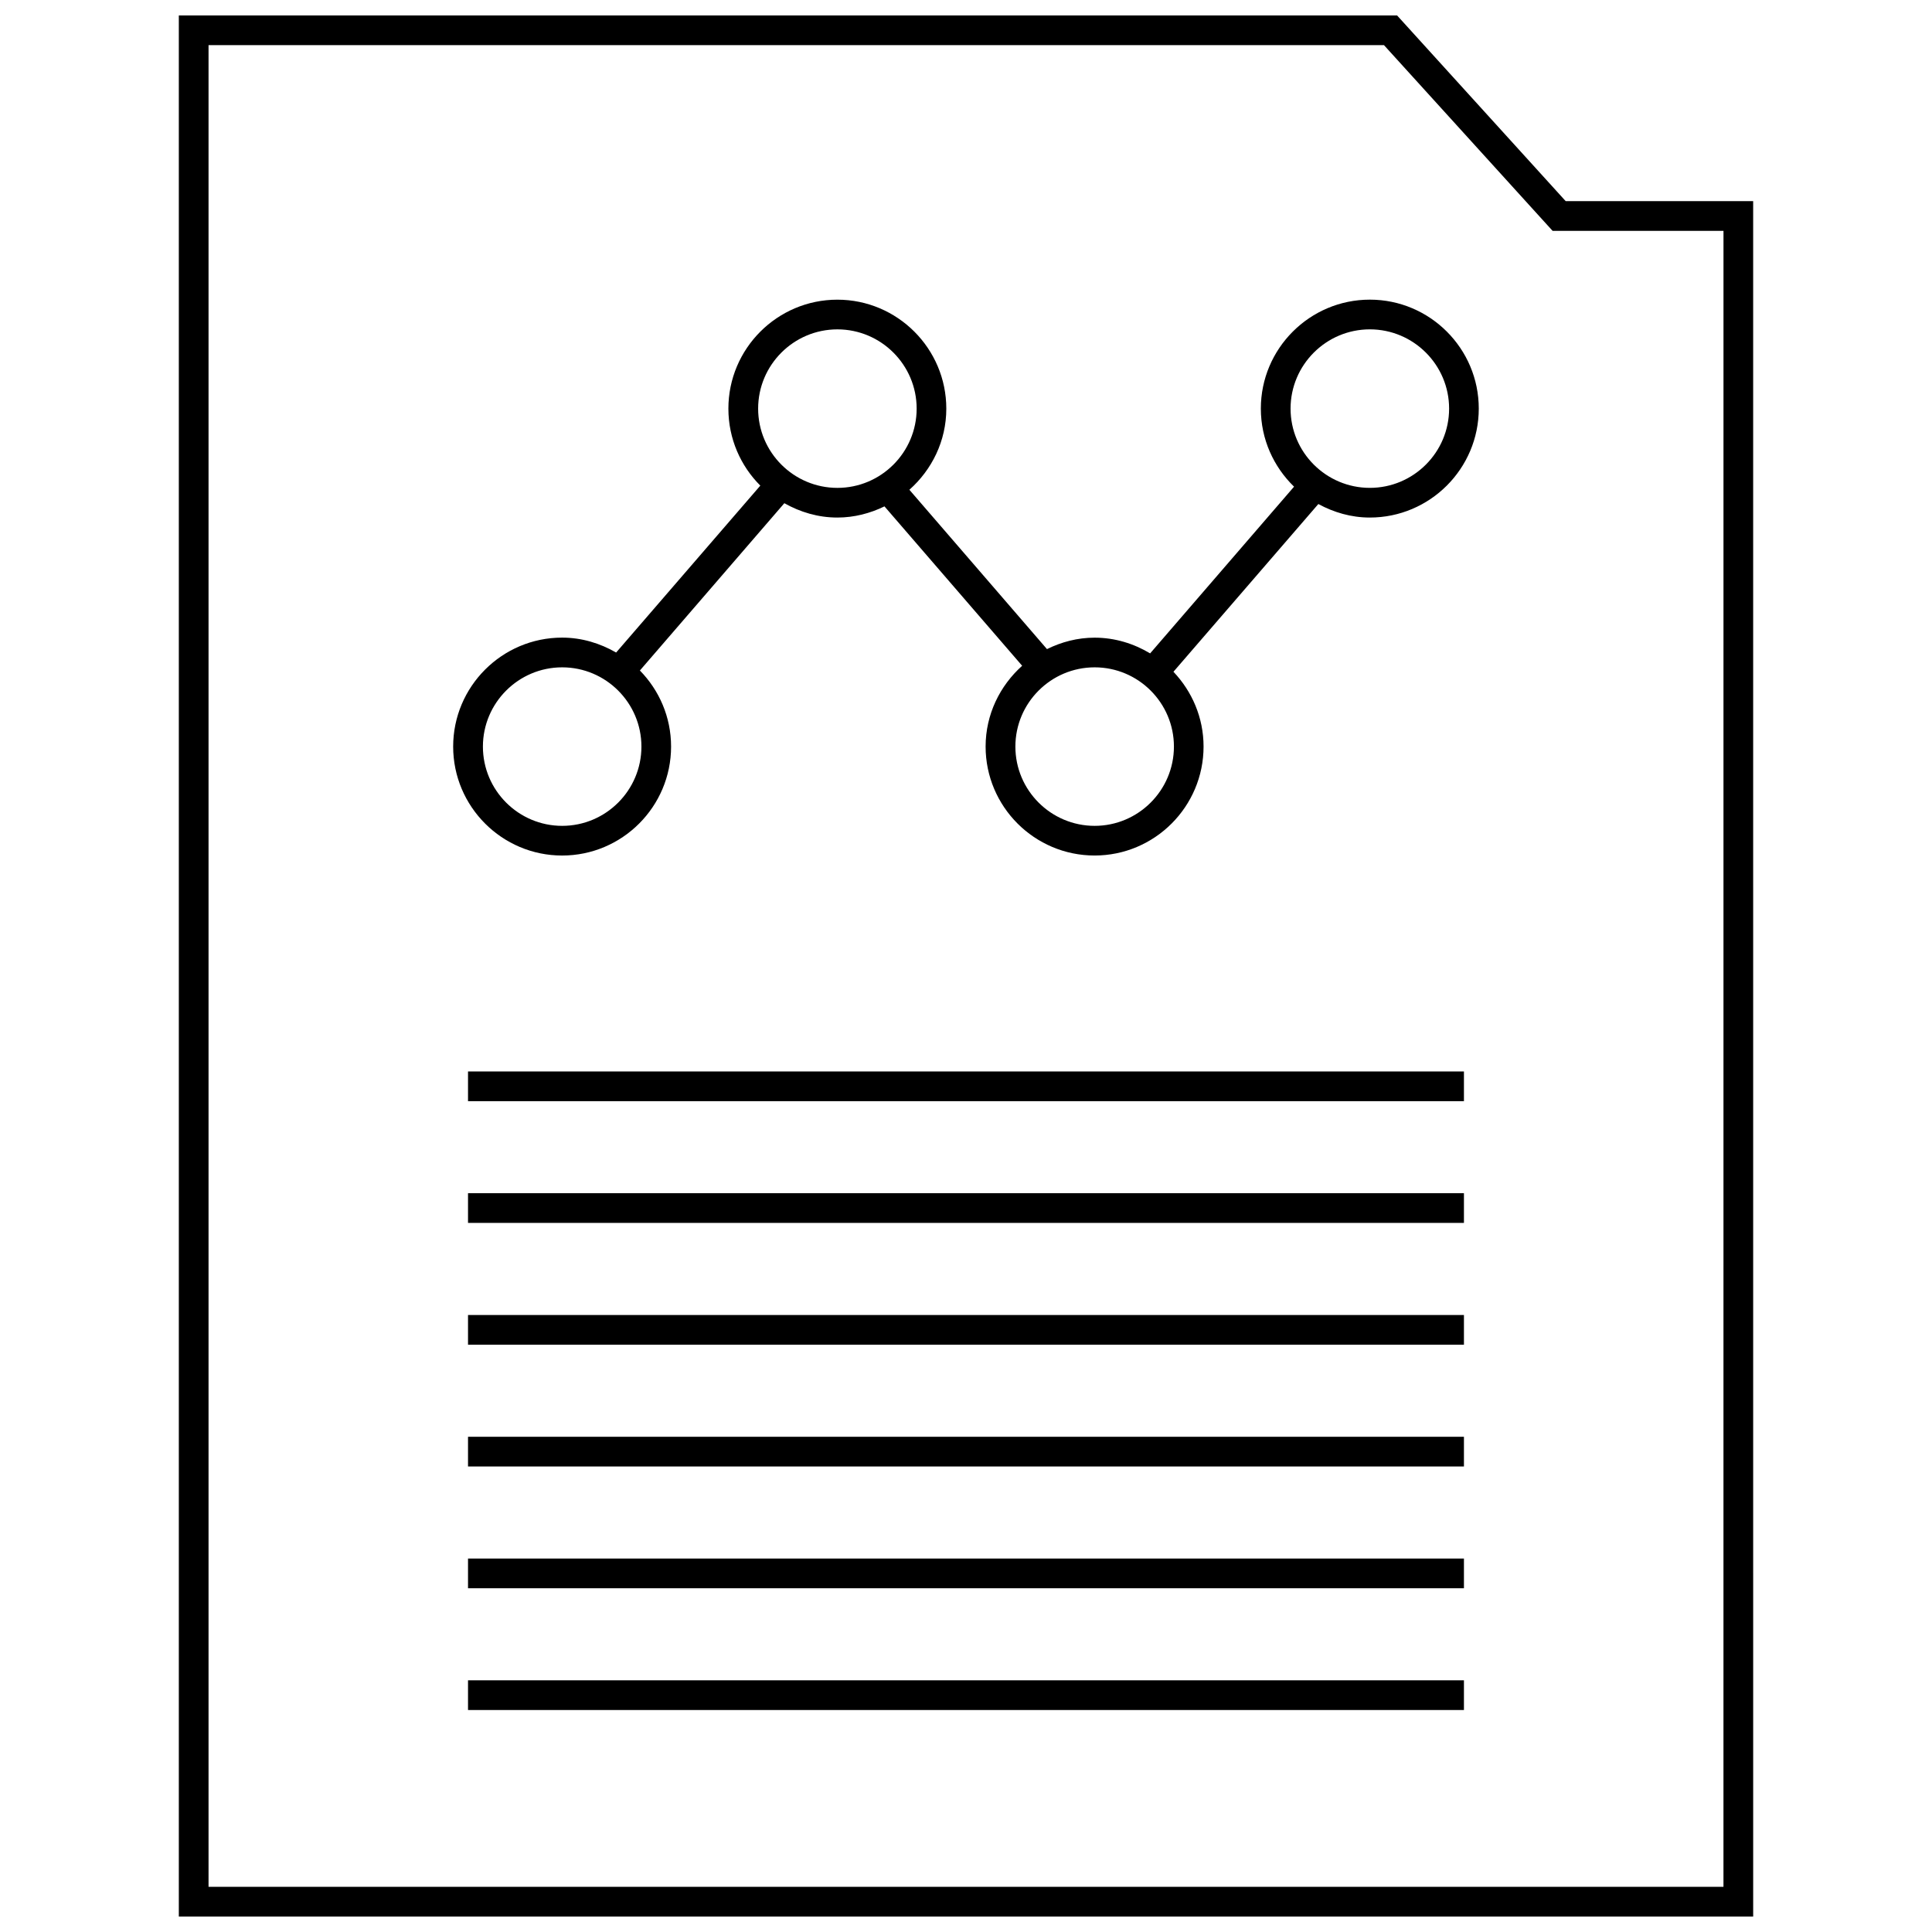
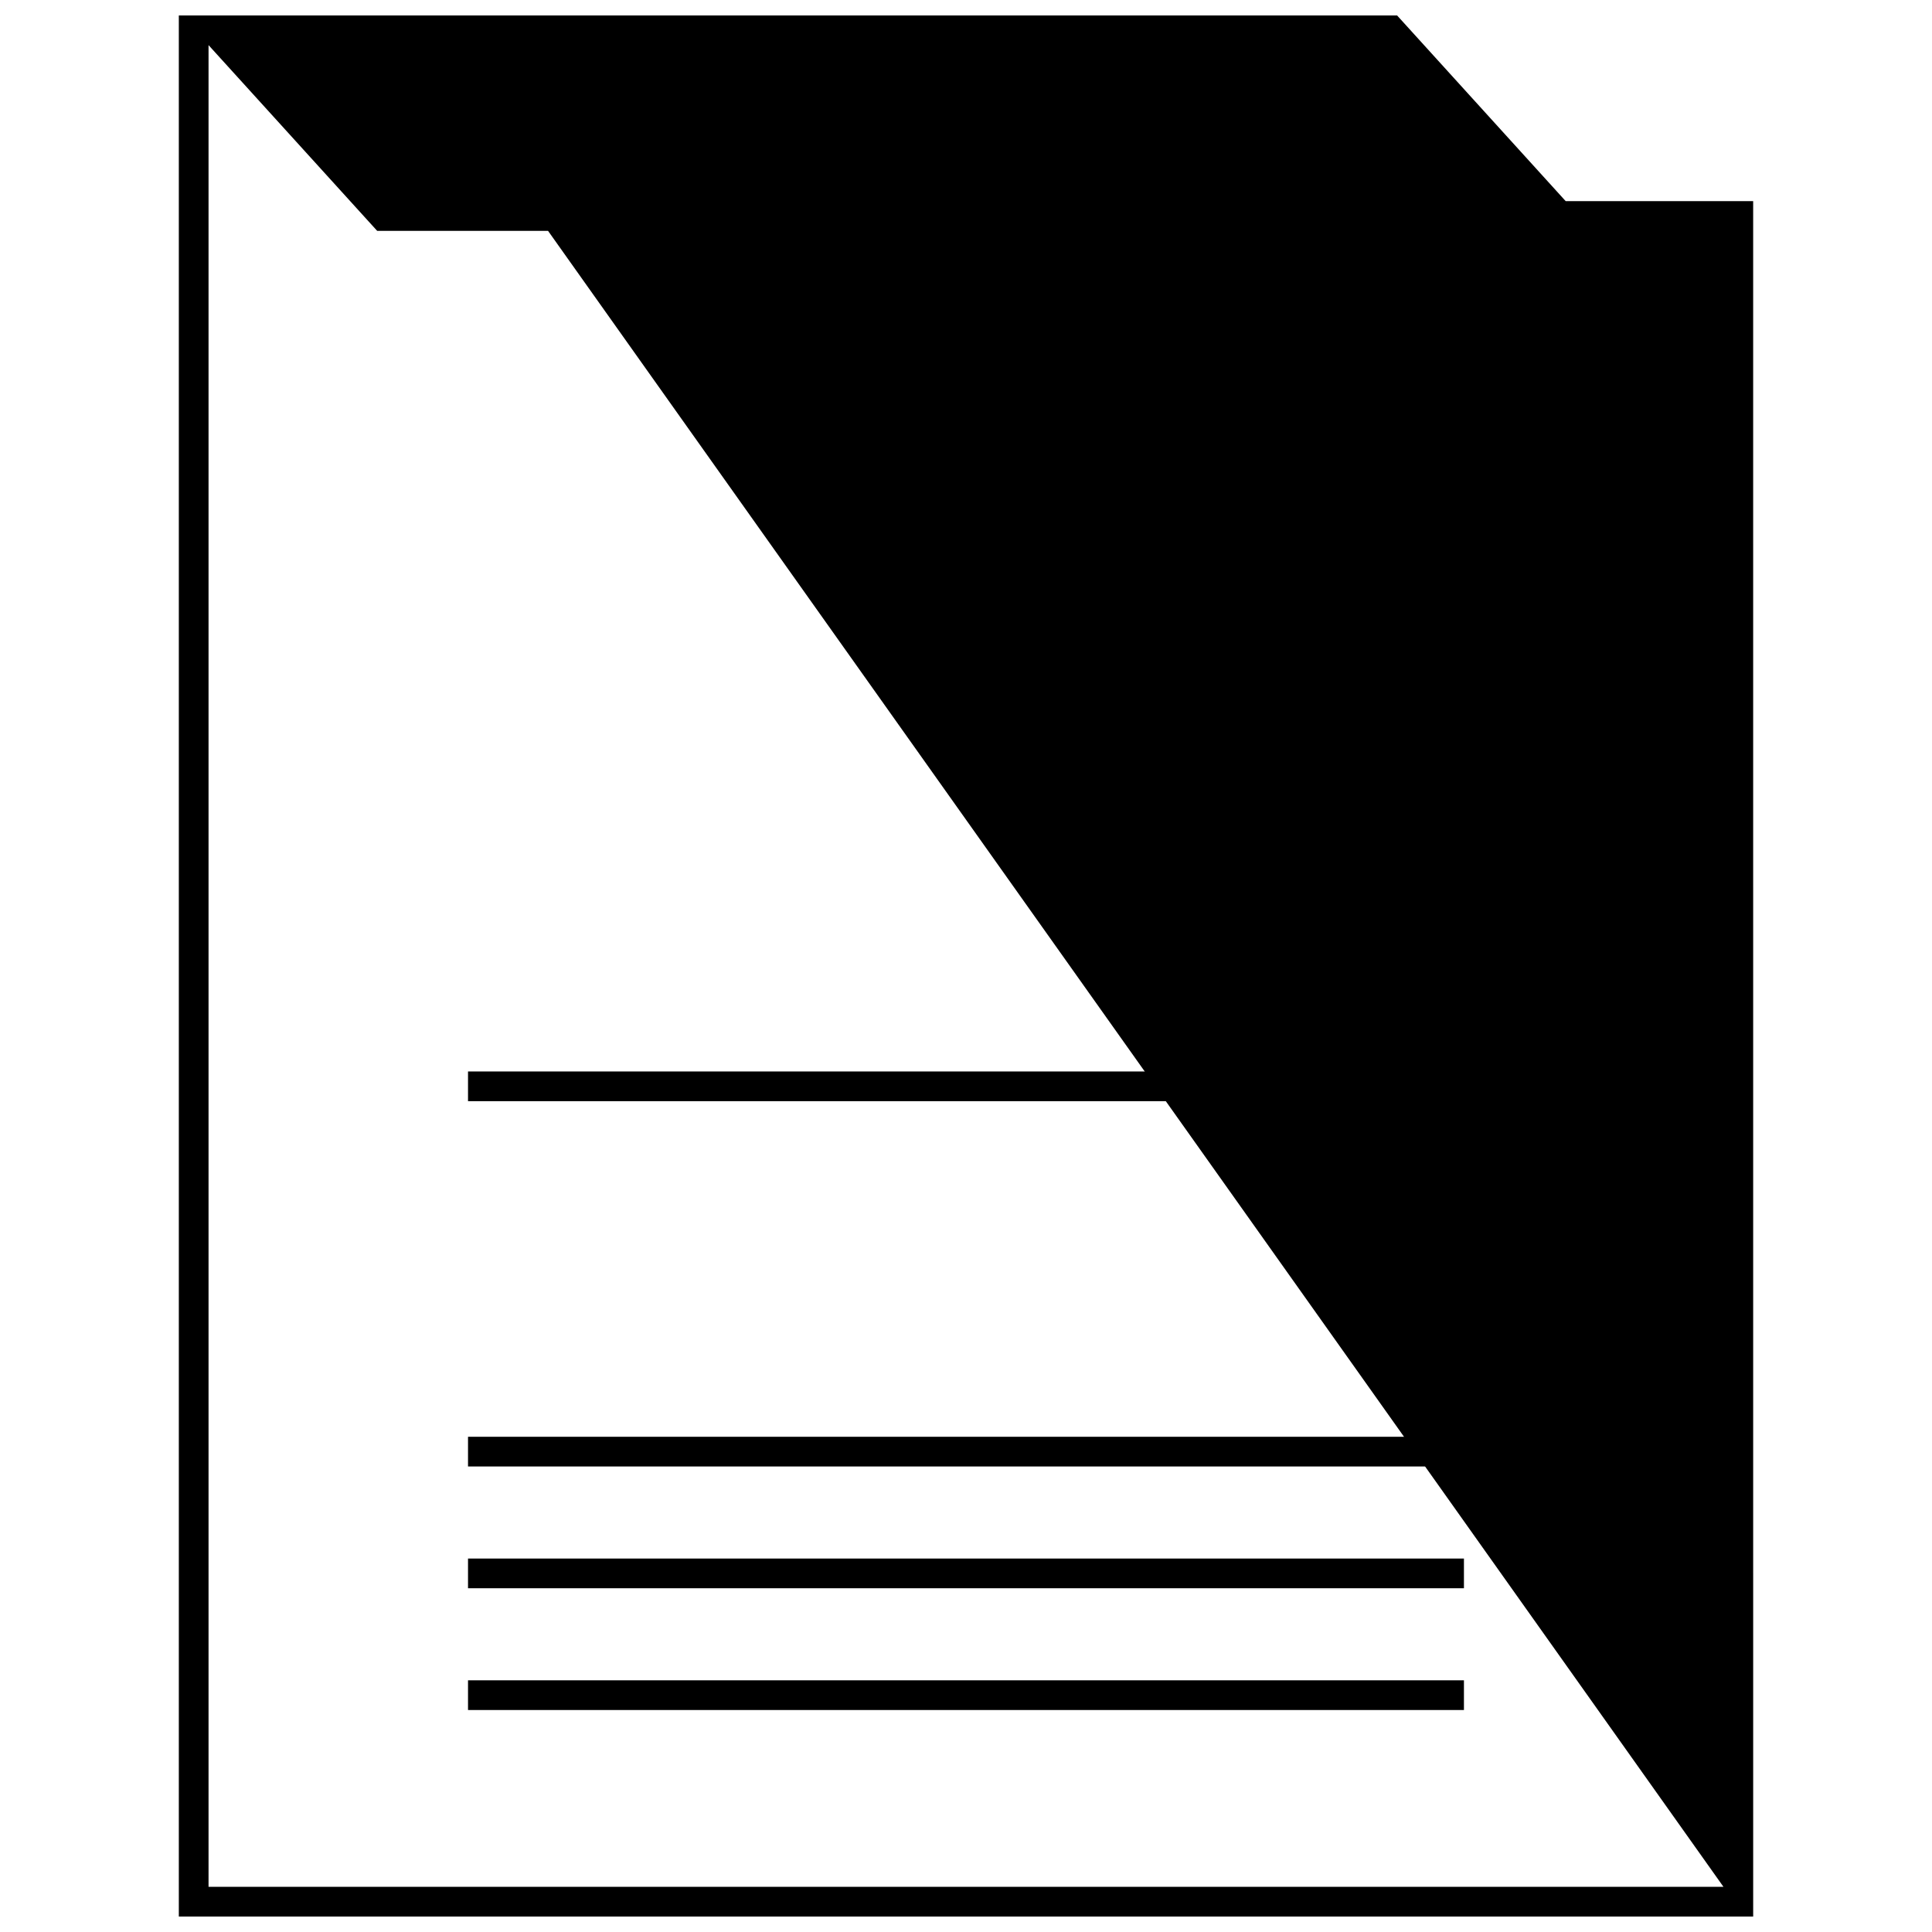
<svg xmlns="http://www.w3.org/2000/svg" width="800px" height="800px" version="1.1" viewBox="144 144 512 512">
  <defs>
    <clipPath id="a">
      <path d="m191 148.09h418v503.81h-418z" />
    </clipPath>
  </defs>
-   <path d="m507.02 223.41c-15.926 0-28.883 12.957-28.883 28.875 0 8.117 3.394 15.438 8.801 20.688l-38.141 44.18c-4.32-2.582-9.32-4.164-14.711-4.164-4.551 0-8.801 1.148-12.625 3.031l-36.465-42.227c5.953-5.289 9.785-12.918 9.785-21.5 0-15.918-12.957-28.875-28.875-28.875s-28.875 12.957-28.875 28.875c0 7.957 3.234 15.176 8.461 20.402l-38.211 44.234c-4.234-2.441-9.086-3.953-14.312-3.953-15.918 0-28.875 12.957-28.875 28.875 0 15.918 12.957 28.875 28.875 28.875s28.875-12.957 28.875-28.875c0-7.848-3.164-14.949-8.266-20.16l38.281-44.336c4.172 2.348 8.918 3.801 14.043 3.801 4.496 0 8.699-1.117 12.492-2.961l36.488 42.242c-5.894 5.289-9.684 12.887-9.684 21.41 0 15.918 12.957 28.875 28.883 28.875 15.918 0 28.875-12.957 28.875-28.875 0-7.691-3.07-14.641-7.981-19.82l38.398-44.453c4.086 2.211 8.684 3.582 13.641 3.582 15.918 0 28.875-12.957 28.875-28.875 0.004-15.914-12.945-28.871-28.871-28.871zm-214.04 139.45c-11.578 0-21.004-9.422-21.004-21.004 0-11.578 9.422-21.004 21.004-21.004 11.578 0 21.004 9.422 21.004 21.004 0 11.578-9.422 21.004-21.004 21.004zm51.934-110.57c0-11.578 9.422-21.004 21.004-21.004 11.578 0 21.004 9.422 21.004 21.004 0 11.578-9.422 21.004-21.004 21.004-11.582-0.004-21.004-9.426-21.004-21.004zm89.184 110.57c-11.586 0-21.012-9.422-21.012-21.004 0-11.578 9.422-21.004 21.012-21.004 11.578 0 21.004 9.422 21.004 21.004-0.004 11.578-9.434 21.004-21.004 21.004zm72.926-89.57c-11.586 0-21.012-9.422-21.012-21.004 0-11.578 9.422-21.004 21.012-21.004 11.578 0 21.004 9.422 21.004 21.004-0.004 11.582-9.426 21.004-21.004 21.004z" />
  <path d="m268.03 589.3h263.93v7.871h-263.93z" />
  <path d="m268.03 557.03h263.93v7.871h-263.93z" />
  <path d="m268.03 524.76h263.93v7.871h-263.93z" />
-   <path d="m268.03 492.49h263.93v7.871h-263.93z" />
  <path d="m268.03 427.95h263.93v7.871h-263.93z" />
-   <path d="m268.03 460.21h263.93v7.871h-263.93z" />
  <g clip-path="url(#a)">
-     <path d="m514.24 148.09h-322.85v503.81h417.22l-0.004-454.59h-49.68zm86.496 495.94h-401.47v-488.07h311.5l42.344 46.641 2.348 2.582h3.488l41.797 0.004z" />
+     <path d="m514.24 148.09h-322.85v503.81h417.22l-0.004-454.59h-49.68zm86.496 495.94h-401.47v-488.07l42.344 46.641 2.348 2.582h3.488l41.797 0.004z" />
  </g>
</svg>